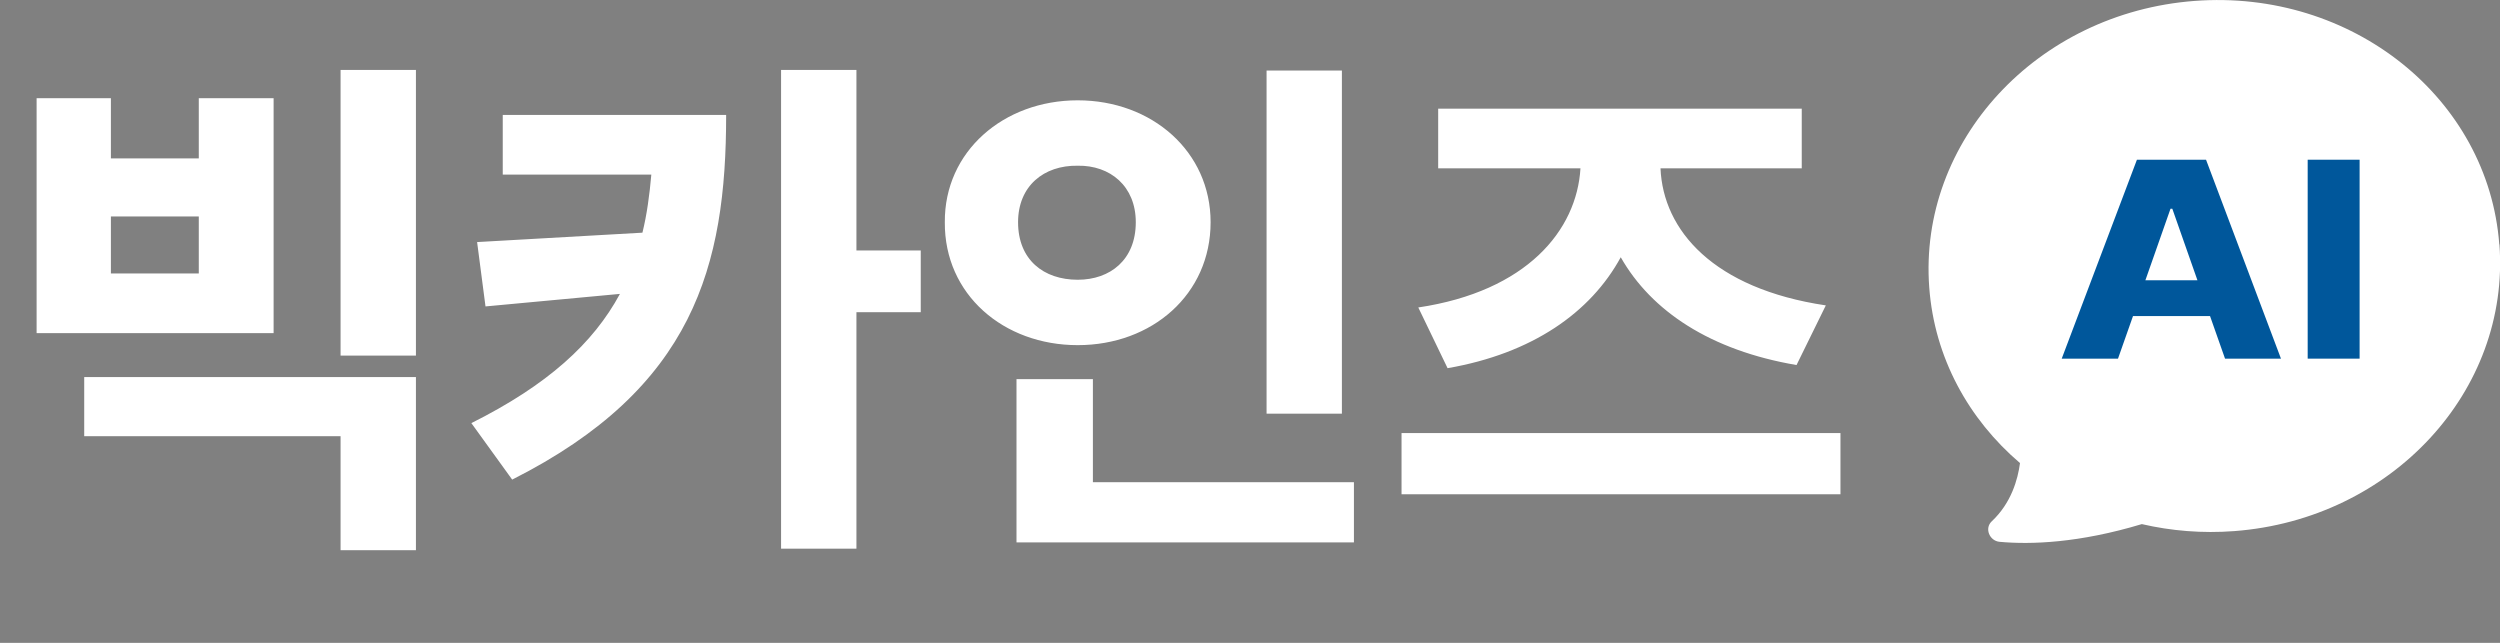
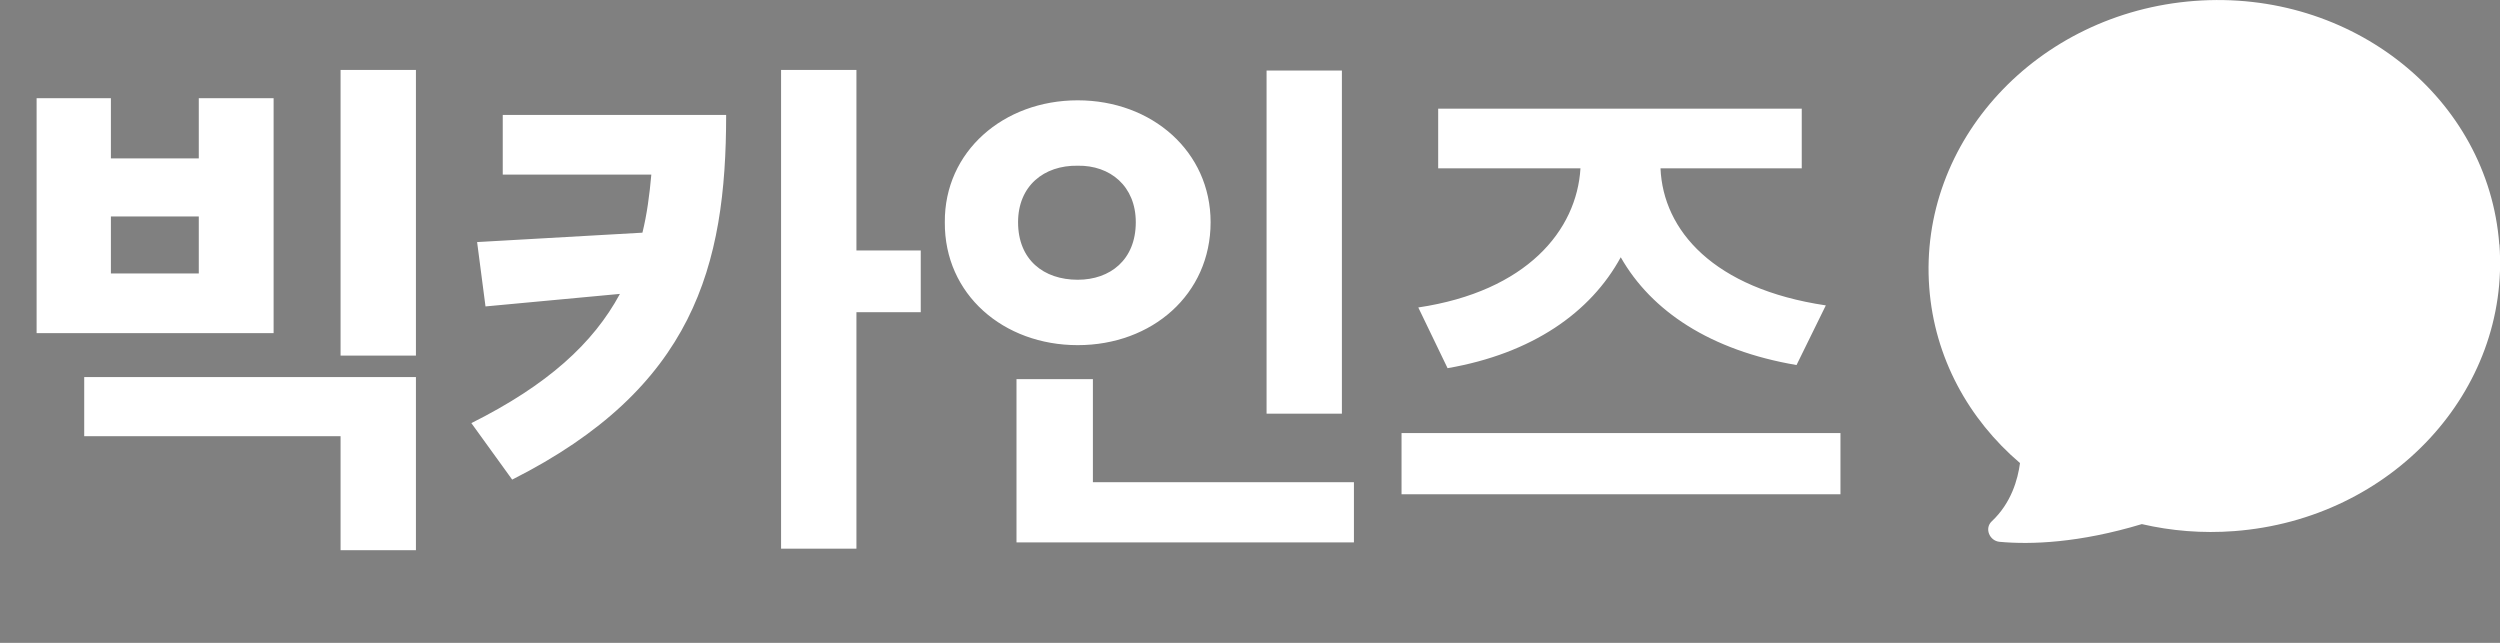
<svg xmlns="http://www.w3.org/2000/svg" width="70" height="18" viewBox="0 0 70 18" fill="none">
  <rect x="0" y="0" width="70" height="18" fill="#808080" stroke="none" />
-   <path d="M3.105 2.75V4.435H5.566V2.75H7.661V9.327H1.025V2.75H3.105ZM3.105 7.657H5.566V6.061H3.105V7.657ZM11.646 10.558V15.406H9.536V12.213H2.358V10.558H11.646ZM11.646 1.959V9.957H9.536V1.959H11.646ZM20.332 3.219C20.332 7.452 19.424 10.865 14.341 13.429L13.198 11.847C15.337 10.777 16.611 9.613 17.358 8.229L13.594 8.58L13.359 6.778L17.988 6.515C18.113 6.009 18.186 5.467 18.237 4.889H14.077V3.219H20.332ZM23.98 1.959V7.013H25.781V8.741H23.98V15.362H21.87V1.959H23.98ZM37.573 1.974V11.583H35.464V1.974H37.573ZM37.91 13.502V15.187H28.462V10.616H30.601V13.502H37.91ZM30.176 2.809C32.256 2.809 33.897 4.244 33.897 6.222C33.897 8.243 32.256 9.664 30.176 9.664C28.096 9.664 26.44 8.243 26.455 6.222C26.44 4.244 28.096 2.809 30.176 2.809ZM30.176 4.64C29.224 4.625 28.506 5.211 28.506 6.222C28.506 7.276 29.224 7.833 30.176 7.833C31.084 7.833 31.802 7.276 31.802 6.222C31.802 5.211 31.084 4.625 30.176 4.64ZM51.533 12.125V13.839H39.243V12.125H51.533ZM50.449 3.043V4.713H46.494C46.567 6.449 47.974 8.082 51.123 8.551L50.303 10.221C47.893 9.811 46.238 8.712 45.381 7.203C44.539 8.749 42.905 9.898 40.532 10.309L39.712 8.609C42.752 8.155 44.15 6.449 44.253 4.713H40.269V3.043H50.449Z" fill="white" />
+   <path d="M3.105 2.75V4.435H5.566V2.75H7.661V9.327H1.025V2.75H3.105ZM3.105 7.657H5.566V6.061H3.105V7.657ZM11.646 10.558V15.406H9.536V12.213H2.358V10.558H11.646ZM11.646 1.959V9.957H9.536V1.959H11.646ZM20.332 3.219C20.332 7.452 19.424 10.865 14.341 13.429L13.198 11.847C15.337 10.777 16.611 9.613 17.358 8.229L13.594 8.58L13.359 6.778L17.988 6.515C18.113 6.009 18.186 5.467 18.237 4.889H14.077V3.219H20.332ZM23.98 1.959V7.013H25.781V8.741H23.98V15.362H21.87V1.959H23.98ZM37.573 1.974V11.583H35.464V1.974H37.573ZM37.91 13.502V15.187H28.462V10.616H30.601V13.502ZM30.176 2.809C32.256 2.809 33.897 4.244 33.897 6.222C33.897 8.243 32.256 9.664 30.176 9.664C28.096 9.664 26.44 8.243 26.455 6.222C26.44 4.244 28.096 2.809 30.176 2.809ZM30.176 4.64C29.224 4.625 28.506 5.211 28.506 6.222C28.506 7.276 29.224 7.833 30.176 7.833C31.084 7.833 31.802 7.276 31.802 6.222C31.802 5.211 31.084 4.625 30.176 4.64ZM51.533 12.125V13.839H39.243V12.125H51.533ZM50.449 3.043V4.713H46.494C46.567 6.449 47.974 8.082 51.123 8.551L50.303 10.221C47.893 9.811 46.238 8.712 45.381 7.203C44.539 8.749 42.905 9.898 40.532 10.309L39.712 8.609C42.752 8.155 44.15 6.449 44.253 4.713H40.269V3.043H50.449Z" fill="white" />
  <path d="M69.98 6.844C69.672 2.744 65.85 -0.309 61.444 0.026C57.038 0.361 53.711 3.953 54.019 8.053C54.166 10.017 55.12 11.738 56.56 12.966C56.499 13.424 56.316 14.085 55.768 14.598C55.559 14.794 55.707 15.146 55.989 15.171C56.868 15.252 58.216 15.204 59.971 14.675C60.793 14.865 61.663 14.939 62.558 14.871C66.967 14.54 70.288 10.945 69.984 6.844H69.98Z" fill="white" />
-   <path d="M57.728 10.042L59.834 4.472H61.769L63.867 10.042H62.301L61.881 8.85H59.724L59.304 10.042H57.728ZM61.528 7.847L60.825 5.845H60.774L60.071 7.847H61.525H61.528Z" fill="#00579B" />
-   <path d="M66.069 10.042H64.615V4.472H66.069V10.042Z" fill="#00579B" />
</svg>